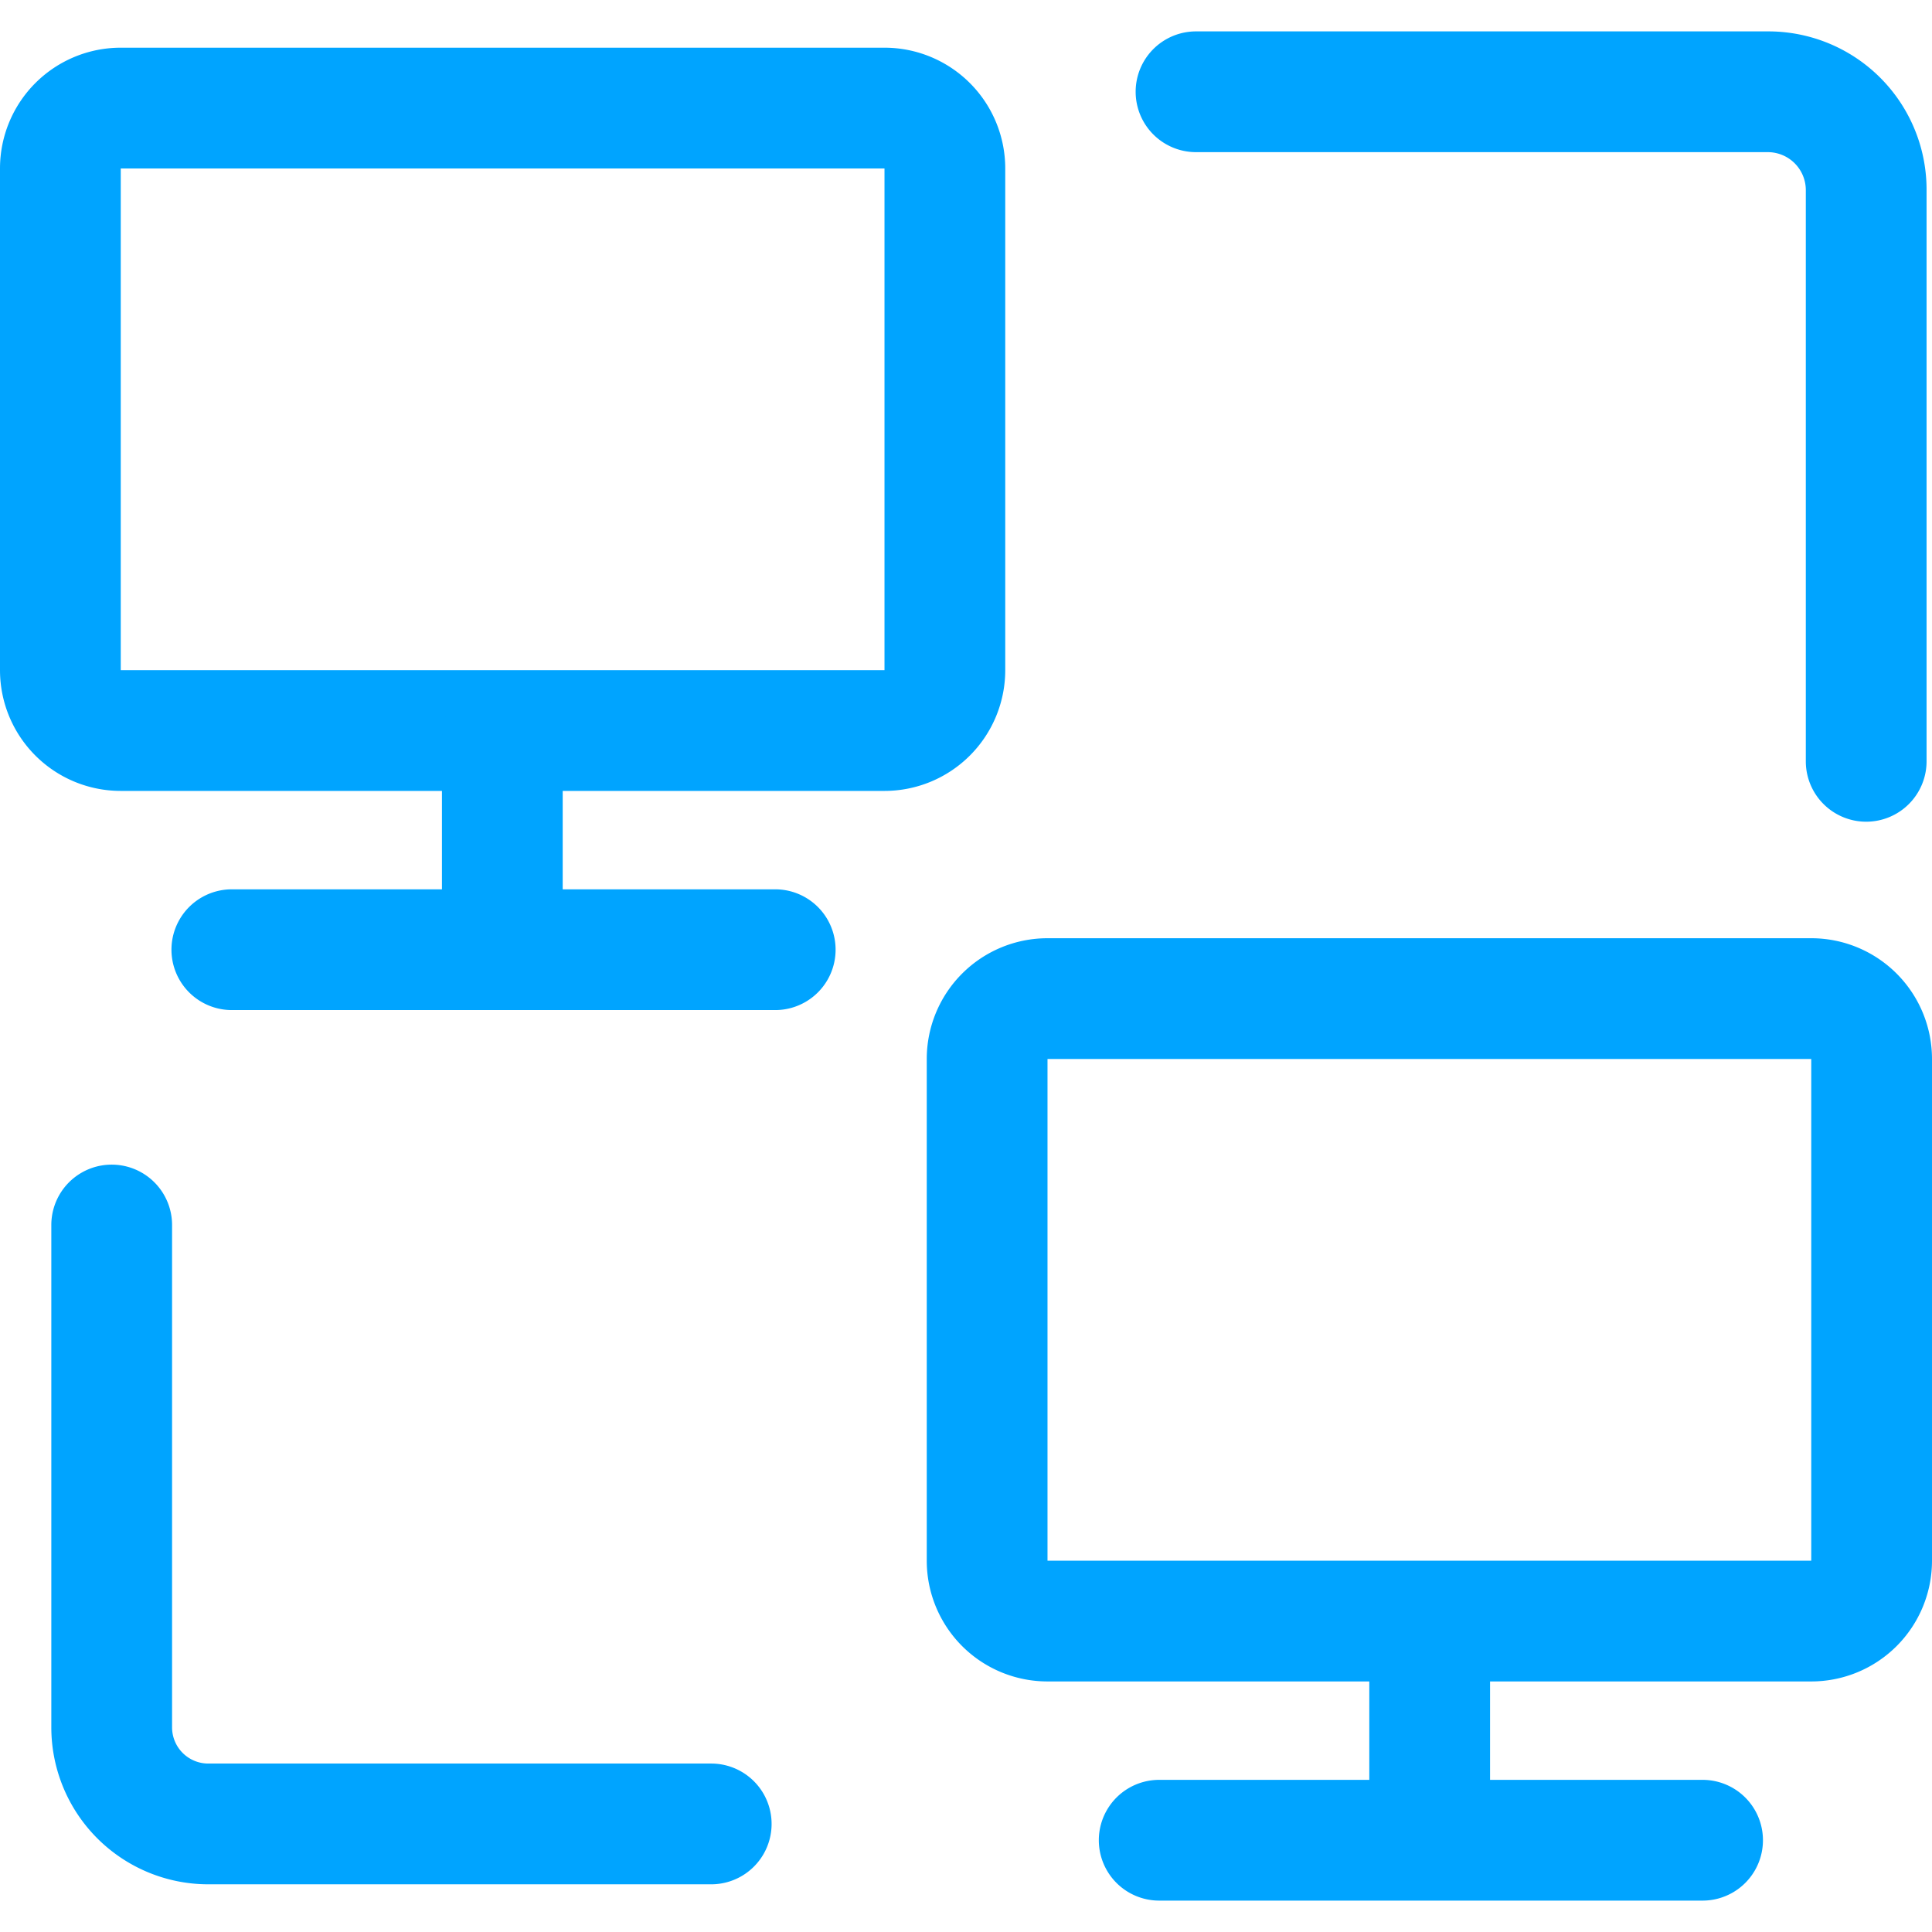
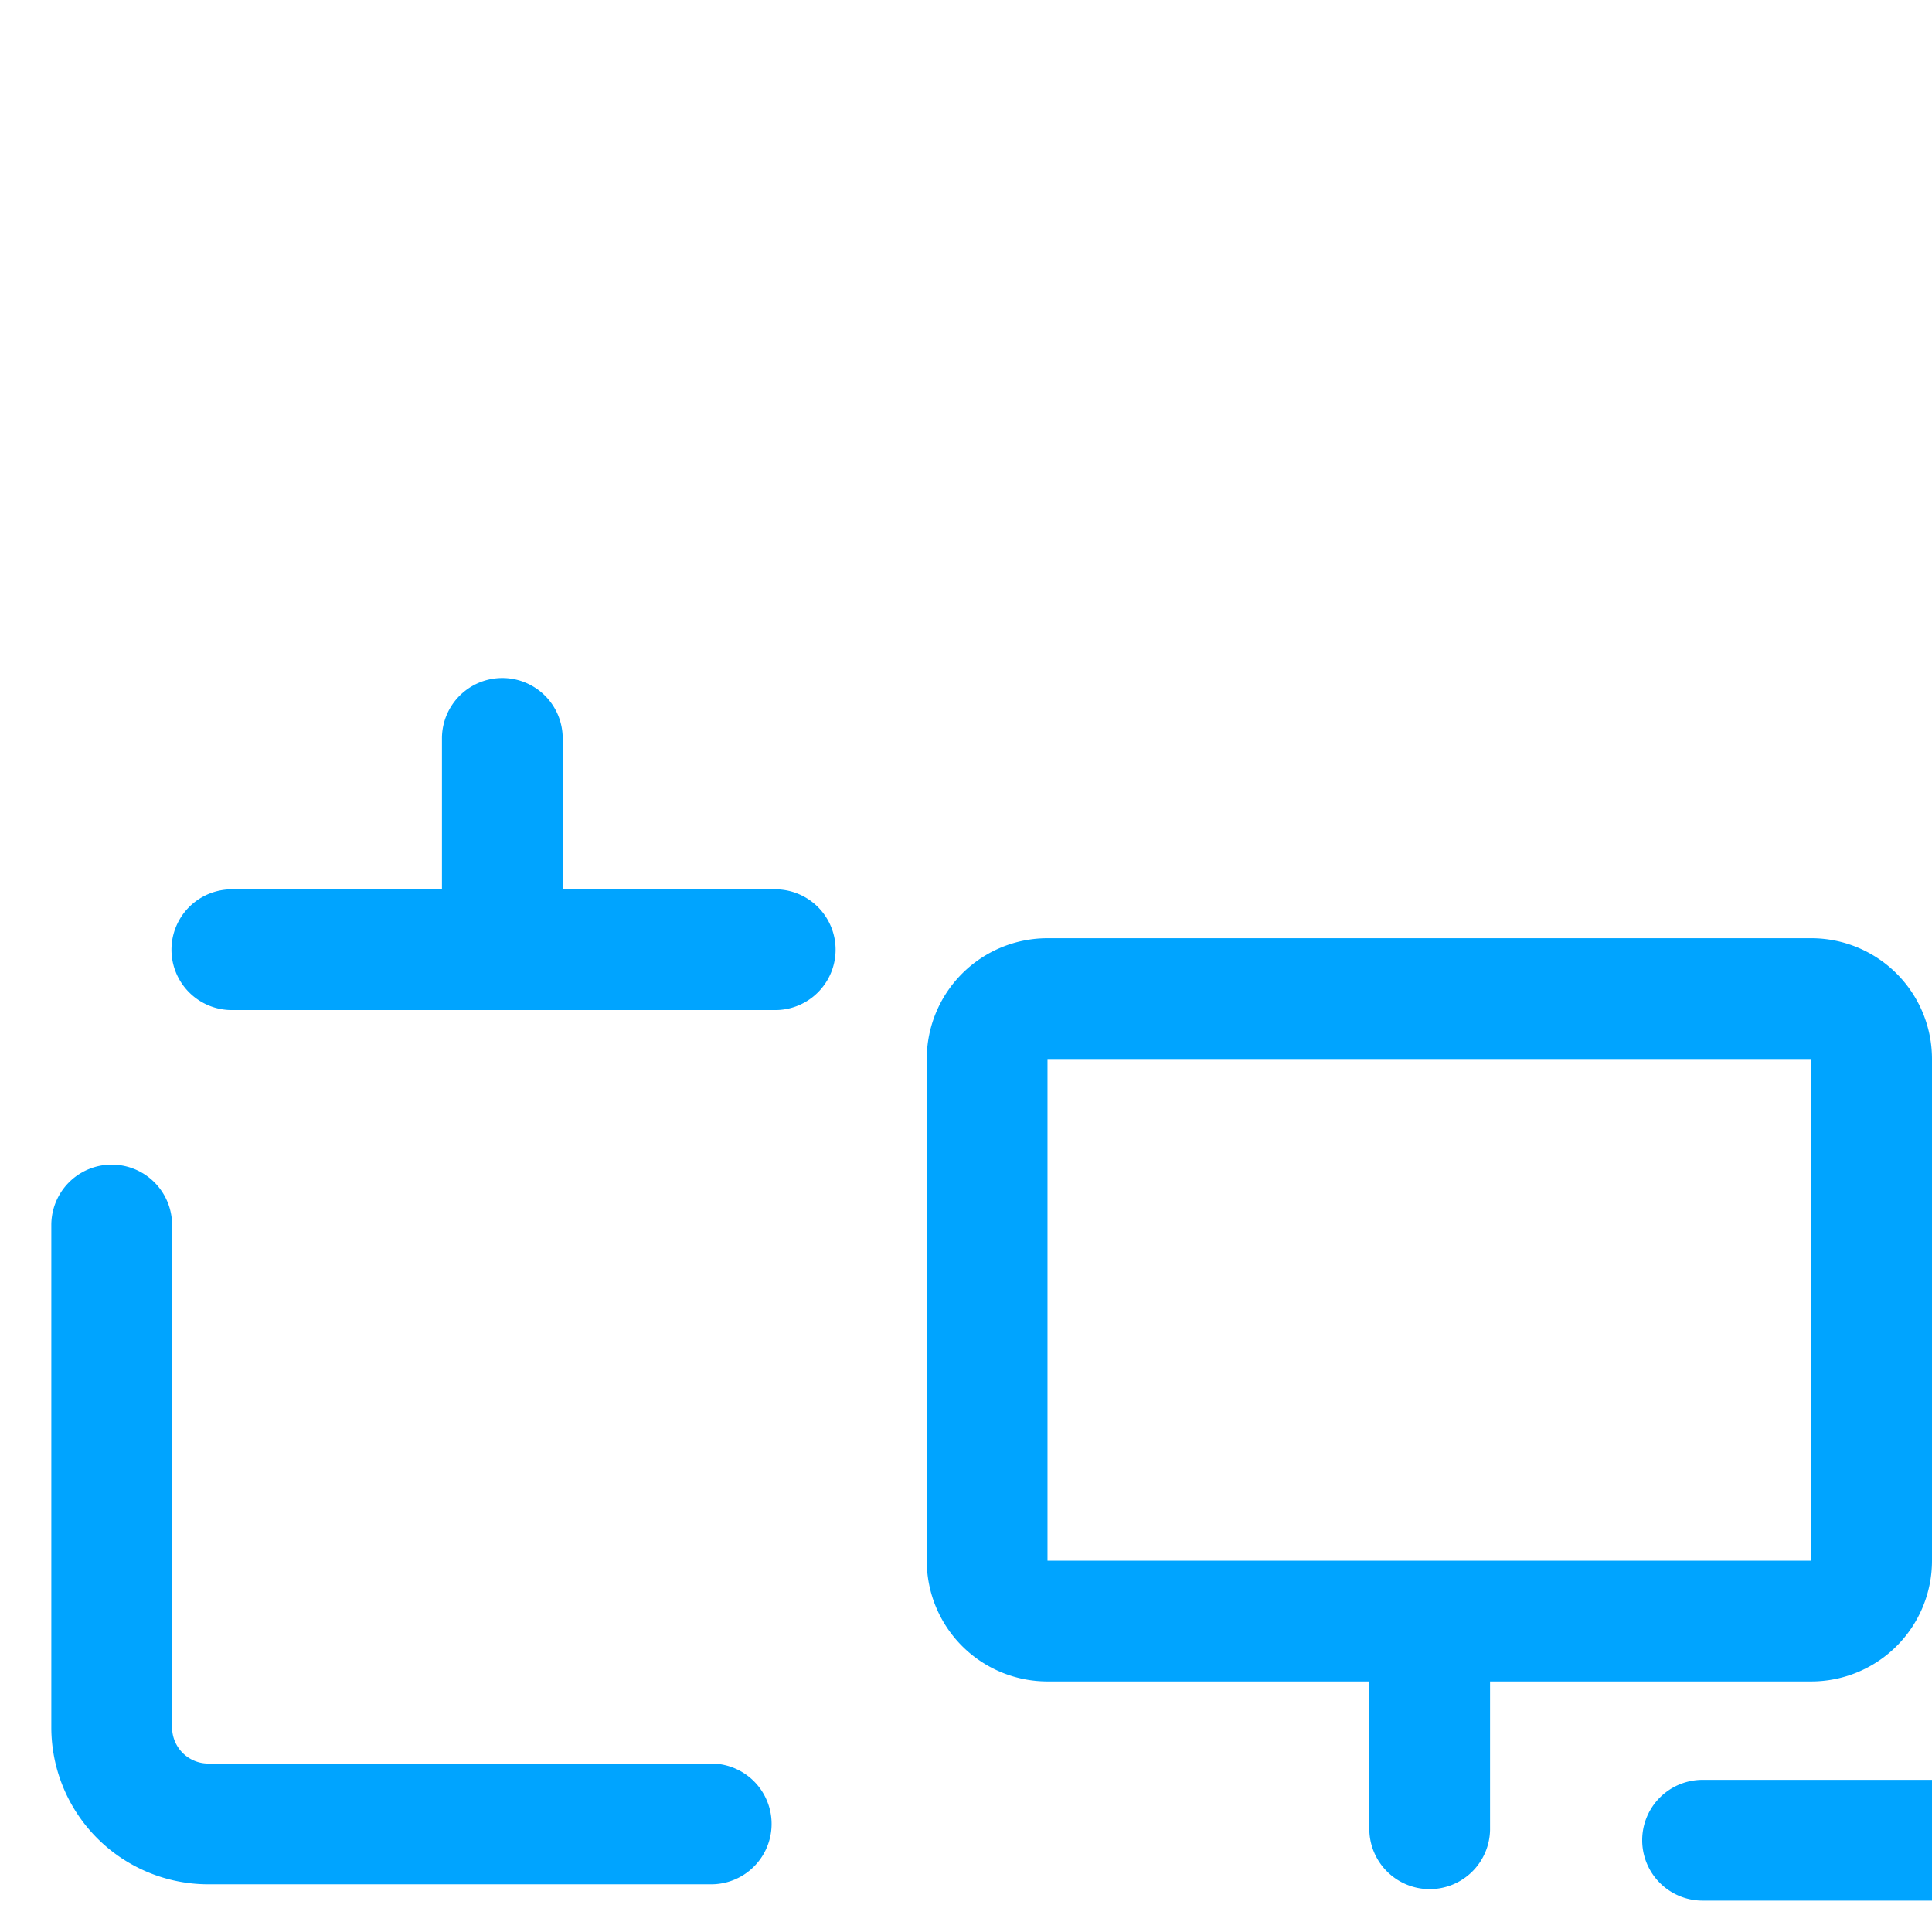
<svg xmlns="http://www.w3.org/2000/svg" id="图层_1" data-name="图层 1" viewBox="0 0 32 32">
  <defs>
    <style>.cls-1{fill:#00a4ff;}</style>
  </defs>
  <title>矢量智能对象6</title>
-   <path class="cls-1" d="M14.65,13.1H2a2,2,0,0,1-2-2V2.79a2,2,0,0,1,2-2H14.65a2,2,0,0,1,2,2V11.1A2,2,0,0,1,14.65,13.1ZM2,2.79V11.1H14.65V2.79Z" />
  <path class="cls-1" d="M8.32,16.54a1,1,0,0,1-1-1V12.23a1,1,0,0,1,2,0v3.31A1,1,0,0,1,8.32,16.54Z" />
  <path class="cls-1" d="M12.84,16.73h-9a1,1,0,0,1,0-2h9a1,1,0,0,1,0,2Z" />
  <path class="cls-1" d="M30,27.85H17.35a2,2,0,0,1-2-2V17.54a2,2,0,0,1,2-2H30a2,2,0,0,1,2,2v8.31A2,2,0,0,1,30,27.85ZM17.35,17.54v8.31H30V17.54Z" />
  <path class="cls-1" d="M23.68,31.29a1,1,0,0,1-1-1V27a1,1,0,1,1,2,0v3.31A1,1,0,0,1,23.68,31.29Z" />
-   <path class="cls-1" d="M28.2,31.48h-9a1,1,0,0,1,0-2h9a1,1,0,0,1,0,2Z" />
-   <path class="cls-1" d="M30.91,13.61a1,1,0,0,1-1-1V3.14a.63.63,0,0,0-.63-.62H19.81a1,1,0,0,1,0-2h9.47a2.62,2.62,0,0,1,2.63,2.62v9.47A1,1,0,0,1,30.91,13.61Z" />
+   <path class="cls-1" d="M28.2,31.48a1,1,0,0,1,0-2h9a1,1,0,0,1,0,2Z" />
  <path class="cls-1" d="M11.78,31.21H3.45a2.6,2.6,0,0,1-2.6-2.6V20.29a1,1,0,0,1,2,0v8.32a.6.6,0,0,0,.6.6h8.33a1,1,0,1,1,0,2Z" />
</svg>